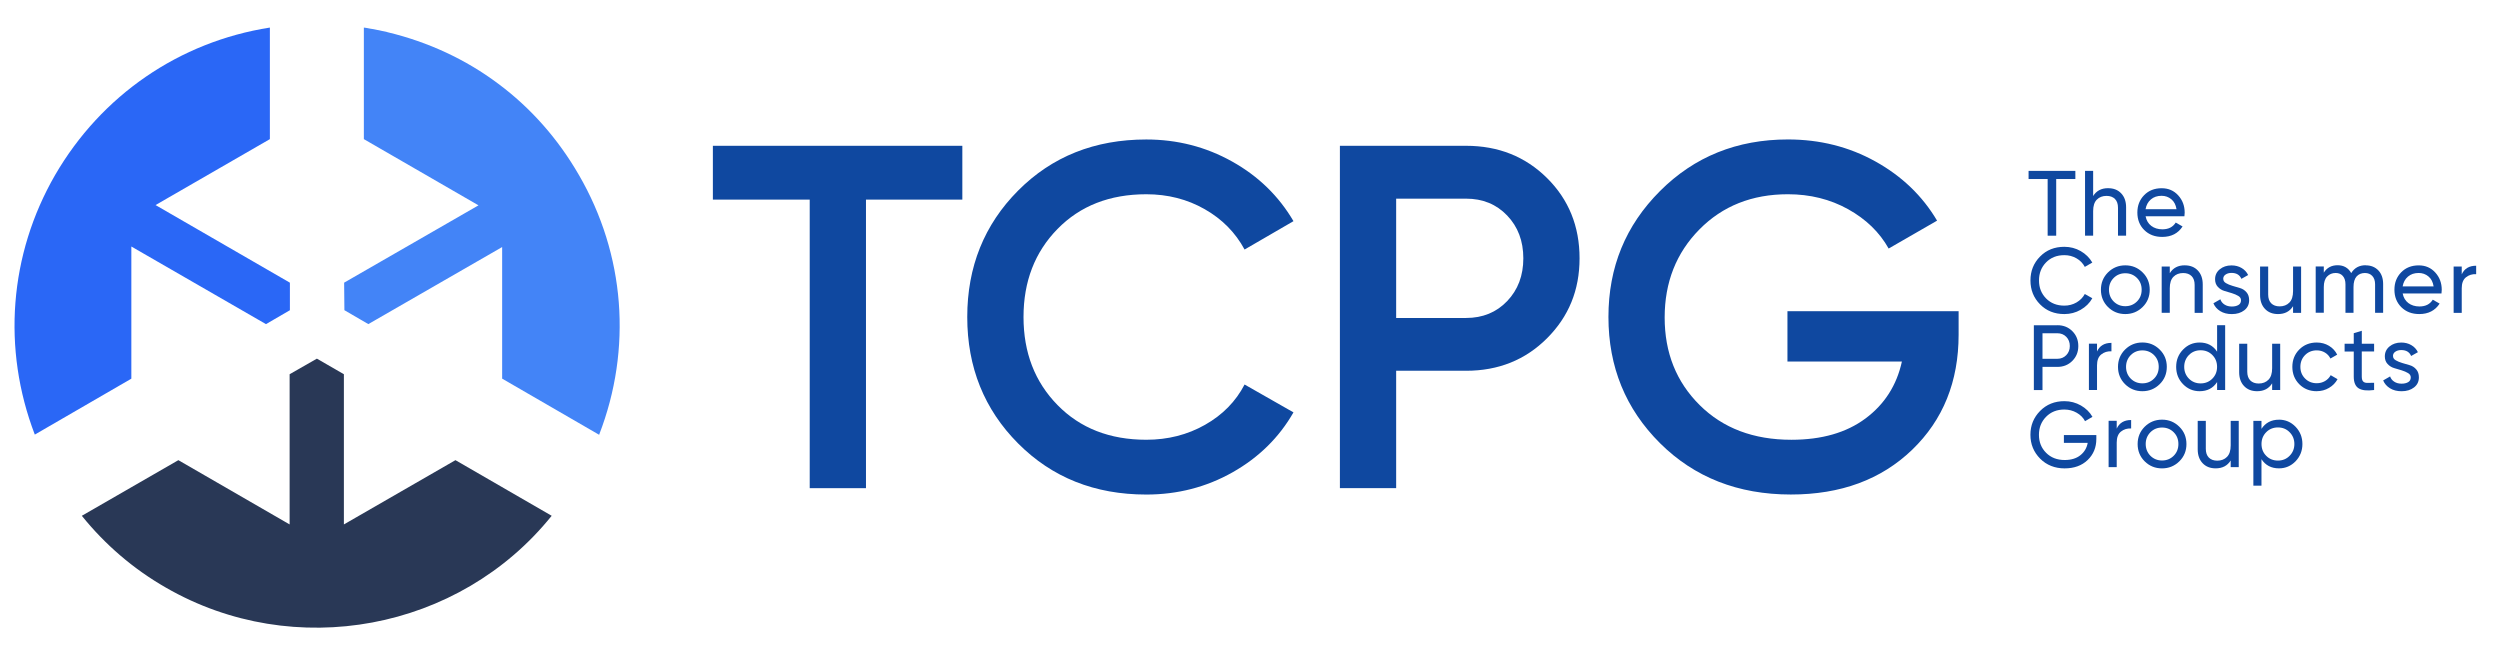
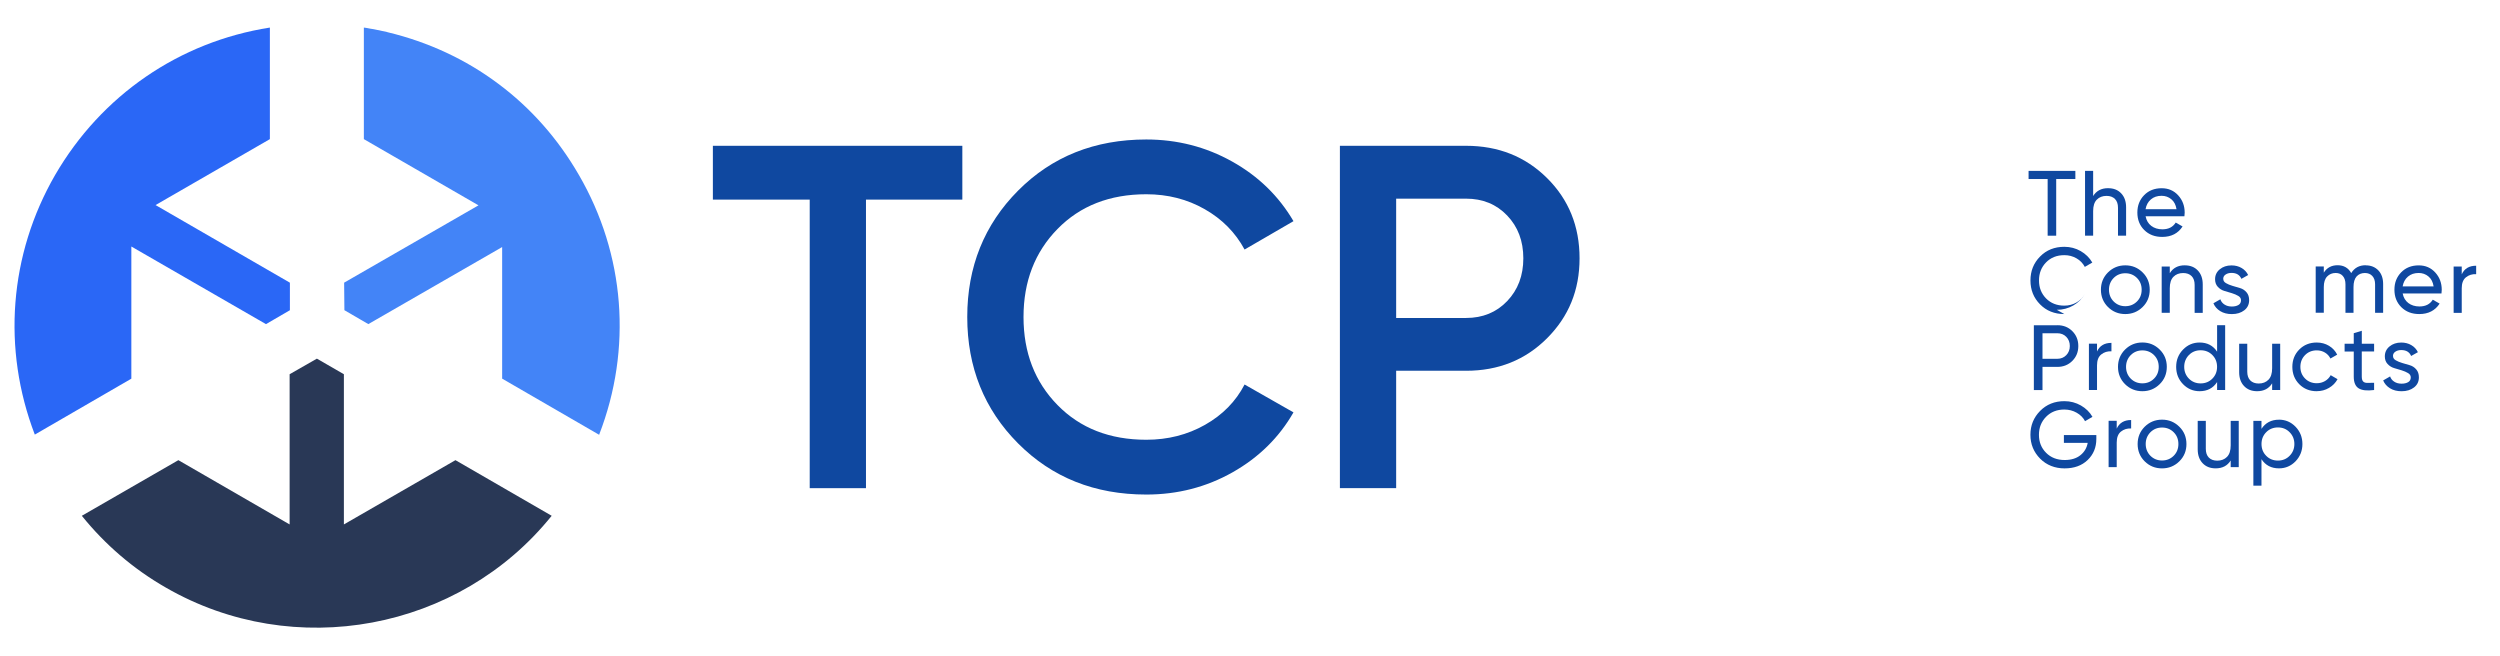
<svg xmlns="http://www.w3.org/2000/svg" id="a" width="839" height="220" viewBox="0 0 839 220">
  <defs>
    <style>.b{fill:#0f48a0;}.c{fill:#293856;}.d{fill:#4384f7;}.e{fill:#2a67f6;}</style>
  </defs>
  <path class="b" d="M696.49,57.35v2.73h-6.43v19.02h-2.87v-19.02h-6.4v-2.73h15.7Z" />
  <path class="b" d="M707.49,63.16c1.82,0,3.28.57,4.37,1.72,1.1,1.15,1.66,2.71,1.66,4.68v9.54h-2.72v-9.38c0-1.27-.33-2.25-1.01-2.94s-1.63-1.04-2.84-1.04c-1.34,0-2.43.42-3.25,1.25-.84.84-1.24,2.13-1.24,3.87v8.23h-2.72v-21.75h2.72v8.45c1.09-1.76,2.76-2.64,5.03-2.64Z" />
  <path class="b" d="M720.06,72.58c.27,1.39.91,2.46,1.91,3.23,1.01.76,2.25,1.15,3.72,1.15,2.06,0,3.54-.76,4.48-2.27l2.3,1.31c-1.51,2.34-3.79,3.51-6.84,3.51-2.46,0-4.46-.77-6.02-2.31-1.54-1.54-2.31-3.49-2.31-5.86s.76-4.28,2.27-5.84c1.51-1.55,3.48-2.33,5.88-2.33,2.27,0,4.13.81,5.57,2.41,1.45,1.6,2.16,3.54,2.16,5.79,0,.4-.03.8-.09,1.22h-13.03ZM725.44,65.71c-1.46,0-2.66.4-3.61,1.22-.96.82-1.54,1.91-1.78,3.28h10.39c-.24-1.47-.81-2.59-1.75-3.35-.93-.77-2.02-1.15-3.25-1.15Z" />
-   <path class="b" d="M692.79,105.4c-3.3,0-6.02-1.09-8.15-3.26-2.15-2.17-3.22-4.85-3.22-8.02s1.07-5.84,3.22-8.02c2.13-2.18,4.85-3.27,8.15-3.27,1.99,0,3.82.48,5.48,1.43,1.67.96,2.97,2.24,3.91,3.85l-2.52,1.46c-.63-1.2-1.55-2.16-2.78-2.87-1.24-.72-2.6-1.07-4.09-1.07-2.51,0-4.55.81-6.13,2.43-1.58,1.61-2.37,3.63-2.37,6.06s.79,4.41,2.37,6.03c1.58,1.61,3.63,2.42,6.13,2.42,1.49,0,2.85-.36,4.09-1.07,1.22-.72,2.15-1.66,2.78-2.84l2.52,1.43c-.91,1.62-2.21,2.9-3.9,3.87-1.67.96-3.51,1.44-5.49,1.44Z" />
+   <path class="b" d="M692.79,105.4c-3.3,0-6.02-1.09-8.15-3.26-2.15-2.17-3.22-4.85-3.22-8.02s1.07-5.84,3.22-8.02c2.13-2.18,4.85-3.27,8.15-3.27,1.99,0,3.82.48,5.48,1.43,1.67.96,2.97,2.24,3.91,3.85l-2.52,1.46c-.63-1.2-1.55-2.16-2.78-2.87-1.24-.72-2.6-1.07-4.09-1.07-2.51,0-4.55.81-6.13,2.43-1.58,1.61-2.37,3.63-2.37,6.06s.79,4.41,2.37,6.03c1.58,1.61,3.63,2.42,6.13,2.42,1.49,0,2.85-.36,4.09-1.07,1.22-.72,2.15-1.66,2.78-2.84c-.91,1.62-2.21,2.9-3.9,3.87-1.67.96-3.51,1.44-5.49,1.44Z" />
  <path class="b" d="M719.06,103.04c-1.6,1.57-3.54,2.36-5.81,2.36s-4.21-.78-5.81-2.36c-1.58-1.57-2.37-3.52-2.37-5.81s.79-4.23,2.37-5.81c1.6-1.57,3.52-2.37,5.81-2.37s4.21.79,5.81,2.37c1.6,1.57,2.39,3.51,2.39,5.81s-.79,4.24-2.39,5.81ZM713.25,102.76c1.55,0,2.85-.53,3.91-1.58,1.06-1.06,1.58-2.37,1.58-3.95s-.52-2.89-1.58-3.95c-1.06-1.05-2.36-1.58-3.91-1.58s-2.84.53-3.9,1.58c-1.04,1.06-1.58,2.37-1.58,3.95s.54,2.89,1.58,3.95c1.06,1.05,2.36,1.58,3.9,1.58Z" />
  <path class="b" d="M733.21,89.05c1.82,0,3.28.57,4.37,1.72,1.1,1.15,1.66,2.71,1.66,4.68v9.54h-2.72v-9.38c0-1.27-.33-2.25-1.01-2.94-.69-.69-1.63-1.04-2.84-1.04-1.34,0-2.43.42-3.25,1.25-.84.84-1.24,2.13-1.24,3.87v8.23h-2.72v-15.54h2.72v2.24c1.09-1.76,2.76-2.64,5.03-2.64Z" />
  <path class="b" d="M746.13,93.61c0,.59.3,1.06.91,1.41.61.36,1.33.66,2.18.91.85.25,1.69.49,2.55.75.85.25,1.57.72,2.16,1.41.6.69.88,1.57.88,2.66,0,1.4-.54,2.54-1.63,3.38-1.09.85-2.48,1.28-4.18,1.28-1.51,0-2.81-.33-3.88-.99-1.07-.66-1.85-1.54-2.3-2.64l2.33-1.34c.25.75.72,1.34,1.4,1.77.67.44,1.49.66,2.45.66.9,0,1.63-.17,2.21-.51.58-.34.87-.87.87-1.6,0-.6-.3-1.08-.9-1.44-.61-.37-1.33-.67-2.16-.93-.85-.25-1.7-.51-2.55-.76-.85-.26-1.58-.72-2.18-1.38-.61-.66-.91-1.51-.91-2.54,0-1.35.52-2.46,1.57-3.33,1.06-.87,2.36-1.31,3.94-1.31,1.25,0,2.39.28,3.37.86.99.57,1.72,1.36,2.22,2.37l-2.27,1.28c-.57-1.33-1.67-1.99-3.33-1.99-.78,0-1.42.18-1.96.54-.54.35-.81.85-.81,1.5Z" />
-   <path class="b" d="M769.55,89.46h2.7v15.54h-2.7v-2.24c-1.1,1.76-2.78,2.64-5.04,2.64-1.82,0-3.28-.57-4.37-1.72-1.1-1.15-1.66-2.71-1.66-4.68v-9.54h2.72v9.39c0,1.26.34,2.24,1.01,2.93.69.69,1.63,1.04,2.84,1.04,1.34,0,2.43-.43,3.25-1.26.84-.84,1.25-2.13,1.25-3.87v-8.24Z" />
  <path class="b" d="M793.95,89.05c1.73,0,3.13.57,4.22,1.69,1.07,1.13,1.61,2.66,1.61,4.58v9.66h-2.7v-9.57c0-1.2-.31-2.13-.94-2.8-.61-.66-1.45-.99-2.48-.99-1.16,0-2.09.39-2.79,1.16-.69.78-1.03,1.96-1.03,3.56v8.63h-2.7v-9.57c0-1.2-.3-2.13-.9-2.8-.58-.66-1.39-.99-2.4-.99-1.13,0-2.09.39-2.85,1.18-.75.78-1.12,1.97-1.12,3.54v8.63h-2.72v-15.54h2.72v2.08c1.04-1.66,2.6-2.49,4.63-2.49s3.61.88,4.57,2.64c1.07-1.76,2.7-2.64,4.88-2.64Z" />
  <path class="b" d="M806.33,98.47c.27,1.39.91,2.46,1.91,3.23,1.01.76,2.25,1.15,3.72,1.15,2.06,0,3.54-.76,4.48-2.27l2.3,1.31c-1.51,2.34-3.79,3.51-6.84,3.51-2.46,0-4.46-.77-6.02-2.31-1.54-1.54-2.31-3.49-2.31-5.86s.76-4.28,2.27-5.84c1.51-1.55,3.48-2.33,5.88-2.33,2.27,0,4.13.81,5.57,2.41,1.45,1.6,2.16,3.54,2.16,5.79,0,.4-.03.8-.09,1.22h-13.03ZM811.72,91.61c-1.46,0-2.66.4-3.61,1.22-.96.82-1.54,1.91-1.78,3.28h10.39c-.24-1.47-.81-2.59-1.75-3.35-.93-.77-2.02-1.15-3.25-1.15Z" />
  <path class="b" d="M826.16,92.07c.88-1.93,2.49-2.89,4.84-2.89v2.83c-1.33-.07-2.46.29-3.42,1.05-.96.77-1.42,2-1.42,3.7v8.23h-2.72v-15.54h2.72v2.61Z" />
  <path class="b" d="M690.46,109.14c2,0,3.69.66,5.02,2,1.34,1.34,2,3,2,4.99s-.66,3.63-2,4.98c-1.33,1.34-3.02,2.02-5.02,2.02h-5v7.77h-2.9v-21.75h7.9ZM690.46,120.41c1.19,0,2.19-.41,2.99-1.23.78-.81,1.18-1.84,1.18-3.06s-.4-2.27-1.18-3.07c-.79-.81-1.79-1.21-2.99-1.21h-5v8.57h5Z" />
  <path class="b" d="M703.76,117.96c.88-1.93,2.49-2.89,4.84-2.89v2.83c-1.33-.07-2.46.29-3.42,1.05-.96.77-1.42,2-1.42,3.7v8.23h-2.72v-15.54h2.72v2.61Z" />
  <path class="b" d="M724.79,128.93c-1.6,1.57-3.54,2.36-5.81,2.36s-4.21-.78-5.81-2.36c-1.58-1.57-2.37-3.52-2.37-5.81s.79-4.23,2.37-5.81c1.6-1.57,3.52-2.37,5.81-2.37s4.21.79,5.81,2.37c1.6,1.57,2.39,3.51,2.39,5.81s-.79,4.24-2.39,5.81ZM718.98,128.65c1.55,0,2.85-.53,3.91-1.58,1.06-1.06,1.58-2.37,1.58-3.95s-.52-2.89-1.58-3.95c-1.06-1.05-2.36-1.58-3.91-1.58s-2.84.53-3.9,1.58c-1.04,1.06-1.58,2.37-1.58,3.95s.54,2.89,1.58,3.95c1.06,1.05,2.36,1.58,3.9,1.58Z" />
  <path class="b" d="M744.06,109.14h2.7v21.75h-2.7v-2.67c-1.34,2.05-3.3,3.07-5.87,3.07-2.18,0-4.03-.79-5.57-2.37-1.54-1.59-2.3-3.52-2.3-5.8s.76-4.21,2.3-5.79c1.54-1.59,3.39-2.38,5.57-2.38,2.57,0,4.52,1.03,5.87,3.07v-8.88ZM738.53,128.67c1.57,0,2.88-.53,3.94-1.6s1.58-2.39,1.58-3.96-.52-2.9-1.58-3.96c-1.06-1.07-2.37-1.6-3.94-1.6s-2.87.53-3.93,1.6c-1.04,1.07-1.58,2.39-1.58,3.96s.54,2.9,1.58,3.96c1.06,1.07,2.37,1.6,3.93,1.6Z" />
  <path class="b" d="M762.53,115.35h2.7v15.54h-2.7v-2.24c-1.1,1.76-2.78,2.64-5.04,2.64-1.82,0-3.28-.57-4.37-1.72-1.1-1.15-1.66-2.71-1.66-4.68v-9.54h2.72v9.39c0,1.26.34,2.24,1.01,2.93.69.69,1.63,1.04,2.84,1.04,1.34,0,2.43-.43,3.25-1.26.84-.84,1.25-2.13,1.25-3.87v-8.24Z" />
  <path class="b" d="M777.49,131.29c-2.34,0-4.3-.78-5.85-2.34-1.55-1.57-2.33-3.51-2.33-5.83s.78-4.26,2.33-5.83c1.55-1.56,3.51-2.34,5.85-2.34,1.52,0,2.91.37,4.12,1.1,1.22.74,2.13,1.72,2.75,2.97l-2.27,1.3c-.4-.83-1-1.49-1.82-1.99-.82-.5-1.75-.75-2.78-.75-1.55,0-2.87.53-3.91,1.58-1.04,1.06-1.57,2.37-1.57,3.95s.52,2.86,1.57,3.92c1.04,1.05,2.36,1.58,3.91,1.58,1.03,0,1.96-.25,2.79-.73.82-.49,1.46-1.14,1.9-1.97l2.3,1.34c-.66,1.22-1.61,2.2-2.87,2.93-1.24.74-2.61,1.1-4.12,1.1Z" />
  <path class="b" d="M796.74,117.96h-4.13v8.42c0,.77.15,1.31.45,1.63s.76.49,1.39.49c.61.01,1.39,0,2.3-.04v2.43c-2.37.31-4.09.12-5.19-.57s-1.64-2.01-1.64-3.93v-8.42h-3.07v-2.61h3.07v-3.54l2.7-.81v4.35h4.13v2.61Z" />
  <path class="b" d="M803.1,119.5c0,.59.3,1.06.91,1.41.61.36,1.33.66,2.18.91.85.25,1.69.49,2.55.75.85.25,1.57.72,2.16,1.41.6.69.88,1.57.88,2.66,0,1.4-.54,2.54-1.63,3.38-1.09.85-2.48,1.28-4.18,1.28-1.51,0-2.81-.33-3.88-.99-1.07-.66-1.85-1.54-2.3-2.64l2.33-1.34c.25.75.72,1.34,1.4,1.77.67.44,1.49.66,2.45.66.9,0,1.63-.17,2.21-.51s.87-.87.87-1.6c0-.6-.3-1.08-.9-1.44-.61-.37-1.33-.67-2.16-.93-.85-.25-1.7-.51-2.55-.76-.85-.26-1.58-.72-2.18-1.38-.61-.66-.91-1.51-.91-2.54,0-1.35.52-2.46,1.57-3.33,1.06-.87,2.36-1.31,3.94-1.31,1.25,0,2.39.28,3.37.86.99.57,1.72,1.36,2.22,2.37l-2.27,1.28c-.57-1.33-1.67-1.99-3.33-1.99-.78,0-1.42.18-1.96.54-.54.35-.81.85-.81,1.5Z" />
  <path class="b" d="M703.53,146v1.31c0,2.84-.97,5.19-2.91,7.07-1.96,1.88-4.54,2.81-7.75,2.81s-6.05-1.09-8.21-3.28c-2.16-2.19-3.25-4.85-3.25-8s1.09-5.81,3.25-8c2.16-2.19,4.88-3.28,8.15-3.28,2.02,0,3.85.49,5.54,1.45,1.67.96,2.97,2.23,3.88,3.81l-2.49,1.46c-.61-1.18-1.55-2.13-2.81-2.84-1.25-.72-2.64-1.07-4.15-1.07-2.49,0-4.52.81-6.12,2.44-1.6,1.63-2.39,3.64-2.39,6.05s.79,4.41,2.4,6.03c1.6,1.61,3.69,2.42,6.22,2.42,2.18,0,3.94-.53,5.28-1.6,1.34-1.07,2.16-2.45,2.46-4.15h-7.99v-2.61h10.87Z" />
  <path class="b" d="M710.37,143.85c.88-1.93,2.49-2.89,4.84-2.89v2.83c-1.33-.07-2.46.29-3.42,1.05-.96.77-1.42,2-1.42,3.7v8.23h-2.72v-15.54h2.72v2.61Z" />
  <path class="b" d="M731.38,154.83c-1.6,1.57-3.54,2.36-5.81,2.36s-4.21-.78-5.81-2.36c-1.58-1.57-2.37-3.52-2.37-5.81s.79-4.23,2.37-5.81c1.6-1.57,3.52-2.37,5.81-2.37s4.21.79,5.81,2.37c1.6,1.57,2.39,3.51,2.39,5.81s-.79,4.24-2.39,5.81ZM725.58,154.54c1.55,0,2.85-.53,3.91-1.58,1.06-1.06,1.58-2.37,1.58-3.95s-.52-2.89-1.58-3.95c-1.06-1.05-2.36-1.58-3.91-1.58s-2.84.53-3.9,1.58c-1.04,1.06-1.58,2.37-1.58,3.95s.54,2.89,1.58,3.95c1.06,1.05,2.36,1.58,3.9,1.58Z" />
  <path class="b" d="M748.62,141.24h2.7v15.54h-2.7v-2.24c-1.1,1.76-2.78,2.64-5.04,2.64-1.82,0-3.28-.57-4.37-1.72-1.1-1.15-1.66-2.71-1.66-4.68v-9.54h2.72v9.39c0,1.26.34,2.24,1.01,2.93.69.69,1.63,1.04,2.84,1.04,1.34,0,2.43-.43,3.25-1.26.84-.84,1.25-2.13,1.25-3.87v-8.24Z" />
  <path class="b" d="M764.82,140.84c2.18,0,4.03.79,5.57,2.38,1.52,1.58,2.3,3.52,2.3,5.79s-.78,4.21-2.3,5.8c-1.54,1.58-3.39,2.37-5.57,2.37-2.57,0-4.52-1.02-5.87-3.07v8.89h-2.72v-21.75h2.72v2.67c1.34-2.04,3.3-3.07,5.87-3.07ZM764.48,154.57c1.55,0,2.87-.53,3.91-1.6,1.06-1.07,1.6-2.39,1.6-3.96s-.54-2.9-1.6-3.96c-1.04-1.07-2.36-1.6-3.91-1.6s-2.9.53-3.94,1.6c-1.06,1.07-1.58,2.39-1.58,3.96s.52,2.9,1.58,3.96c1.04,1.07,2.37,1.6,3.94,1.6Z" />
  <path class="c" d="M185.14,173.1c-31,38.56-86.45,48.92-129.49,24.09-10.92-6.26-20.35-14.38-28.19-24.09l32.4-18.67,37.34,21.57v-50.41l9.15-5.23,9.06,5.23v50.41l37.44-21.57,32.3,18.67Z" />
  <path class="e" d="M97.29,94.87v9.24l-8.03,4.67-45.18-26.05v44.35l-32.4,18.77C.66,117.08,3.09,85.44,18.49,58.74,33.99,32.03,60.13,14.02,90.57,9.25v37.44l-38.37,22.13,45.09,26.05Z" />
  <path class="d" d="M201.1,145.84v.09l-32.58-18.86v-44.16l-44.91,25.86-8.03-4.67-.09-9.24,45.09-25.95-38.47-22.22V9.25c.65.09,1.4.19,2.15.37l1.21.19c1.4.28,2.8.56,4.39.93l.28.09c13.63,3.27,26.23,9.15,37.07,17.27,10.92,8.12,20.07,18.49,27.07,30.62,15.5,26.7,17.92,58.35,6.82,87.1Z" />
  <path class="b" d="M322.96,48.93v18.06h-32.34v96.84h-18.88v-96.84h-32.5v-18.06h83.71Z" />
  <path class="b" d="M384.68,165.97c-17.29,0-31.62-5.72-43-17.15-11.38-11.43-17.07-25.58-17.07-42.43s5.69-30.99,17.07-42.43c11.38-11.43,25.71-17.15,43-17.15,10.39,0,20,2.46,28.81,7.39,8.81,4.92,15.67,11.6,20.6,20.02l-16.41,9.52c-3.07-5.69-7.52-10.2-13.38-13.54-5.85-3.34-12.39-5.01-19.61-5.01-12.26,0-22.19,3.88-29.79,11.65-7.61,7.77-11.41,17.62-11.41,29.55s3.8,21.78,11.41,29.54c7.6,7.77,17.54,11.65,29.79,11.65,7.22,0,13.79-1.66,19.7-5,5.91-3.34,10.34-7.85,13.29-13.54l16.41,9.35c-4.82,8.43-11.63,15.13-20.43,20.11-8.81,4.98-18.47,7.47-28.97,7.47Z" />
  <path class="b" d="M492.02,48.93c10.83,0,19.89,3.61,27.17,10.83,7.28,7.22,10.91,16.2,10.91,26.92s-3.64,19.56-10.91,26.84c-7.28,7.28-16.33,10.91-27.17,10.91h-23.47v39.39h-18.88V48.93h42.35ZM492.02,106.71c5.58,0,10.18-1.89,13.79-5.66,3.61-3.78,5.42-8.56,5.42-14.36s-1.81-10.59-5.42-14.36c-3.61-3.78-8.21-5.66-13.79-5.66h-23.47v40.05h23.47Z" />
-   <path class="b" d="M657.31,104.41v7.88c0,15.76-5.2,28.64-15.59,38.65-10.4,10.01-23.96,15.02-40.71,15.02-17.73,0-32.36-5.75-43.91-17.23-11.54-11.49-17.31-25.61-17.31-42.35s5.77-30.72,17.31-42.27c11.54-11.54,25.85-17.31,42.92-17.31,10.72,0,20.52,2.46,29.38,7.39,8.86,4.92,15.76,11.54,20.68,19.86l-16.25,9.36c-3.06-5.47-7.61-9.87-13.62-13.21-6.02-3.34-12.75-5.01-20.19-5.01-12.04,0-21.94,3.94-29.71,11.82-7.77,7.88-11.65,17.73-11.65,29.55s3.91,21.61,11.74,29.38c7.82,7.77,18.08,11.65,30.78,11.65,10.18,0,18.47-2.38,24.87-7.14,6.4-4.76,10.48-11.13,12.23-19.12h-38.41v-16.9h57.45Z" />
</svg>